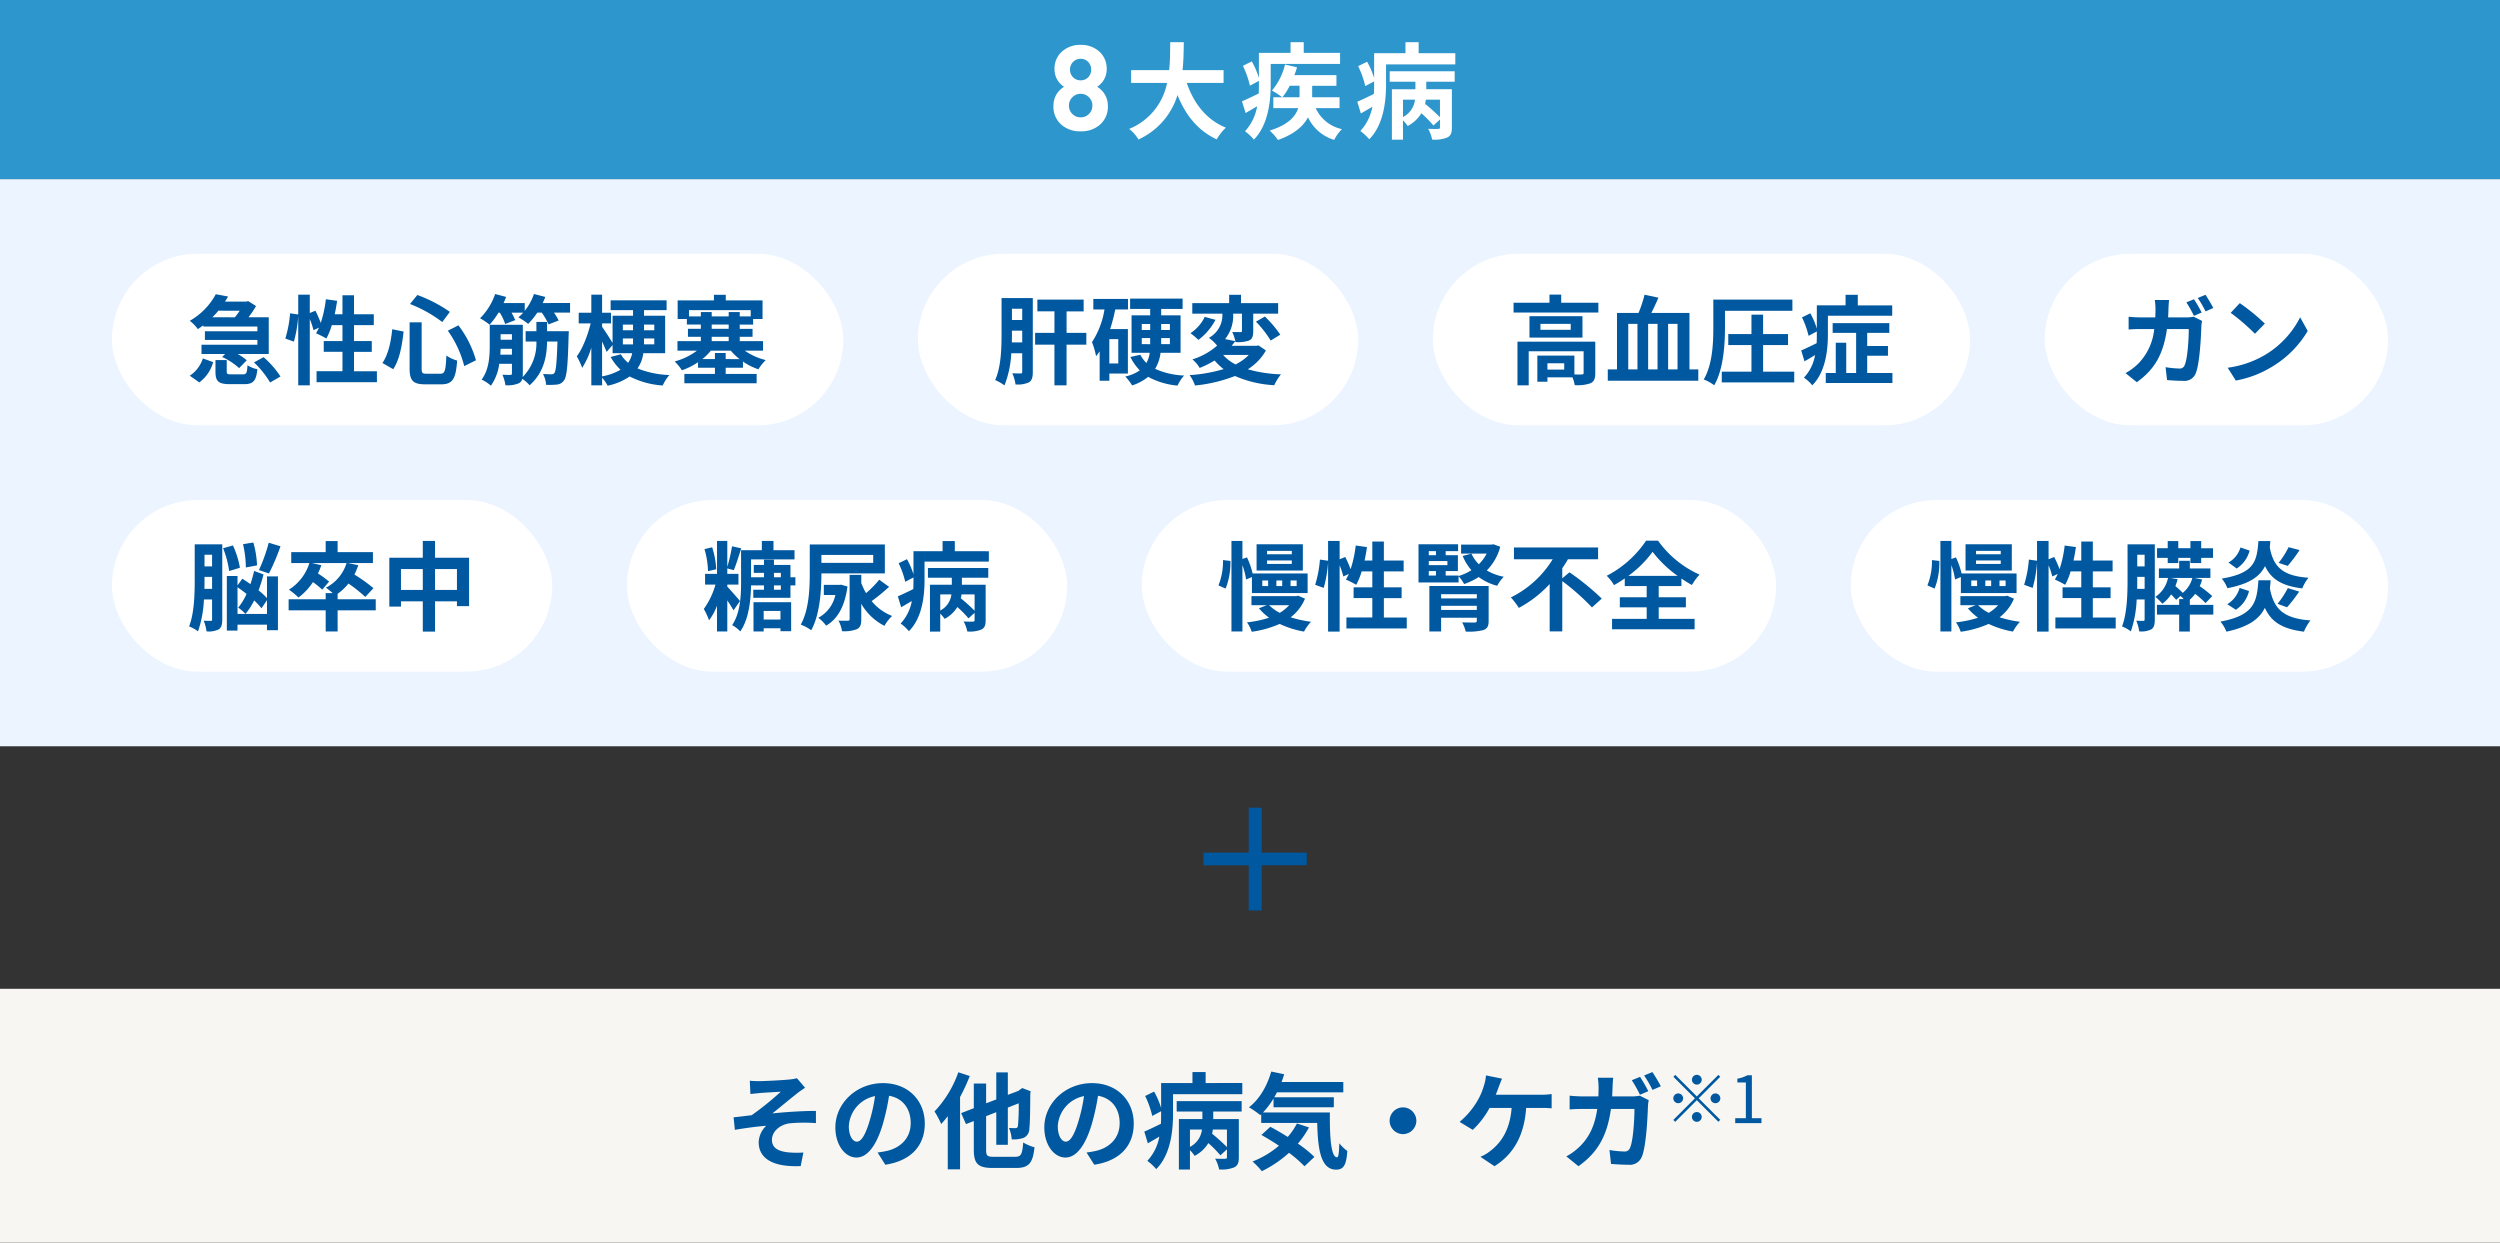
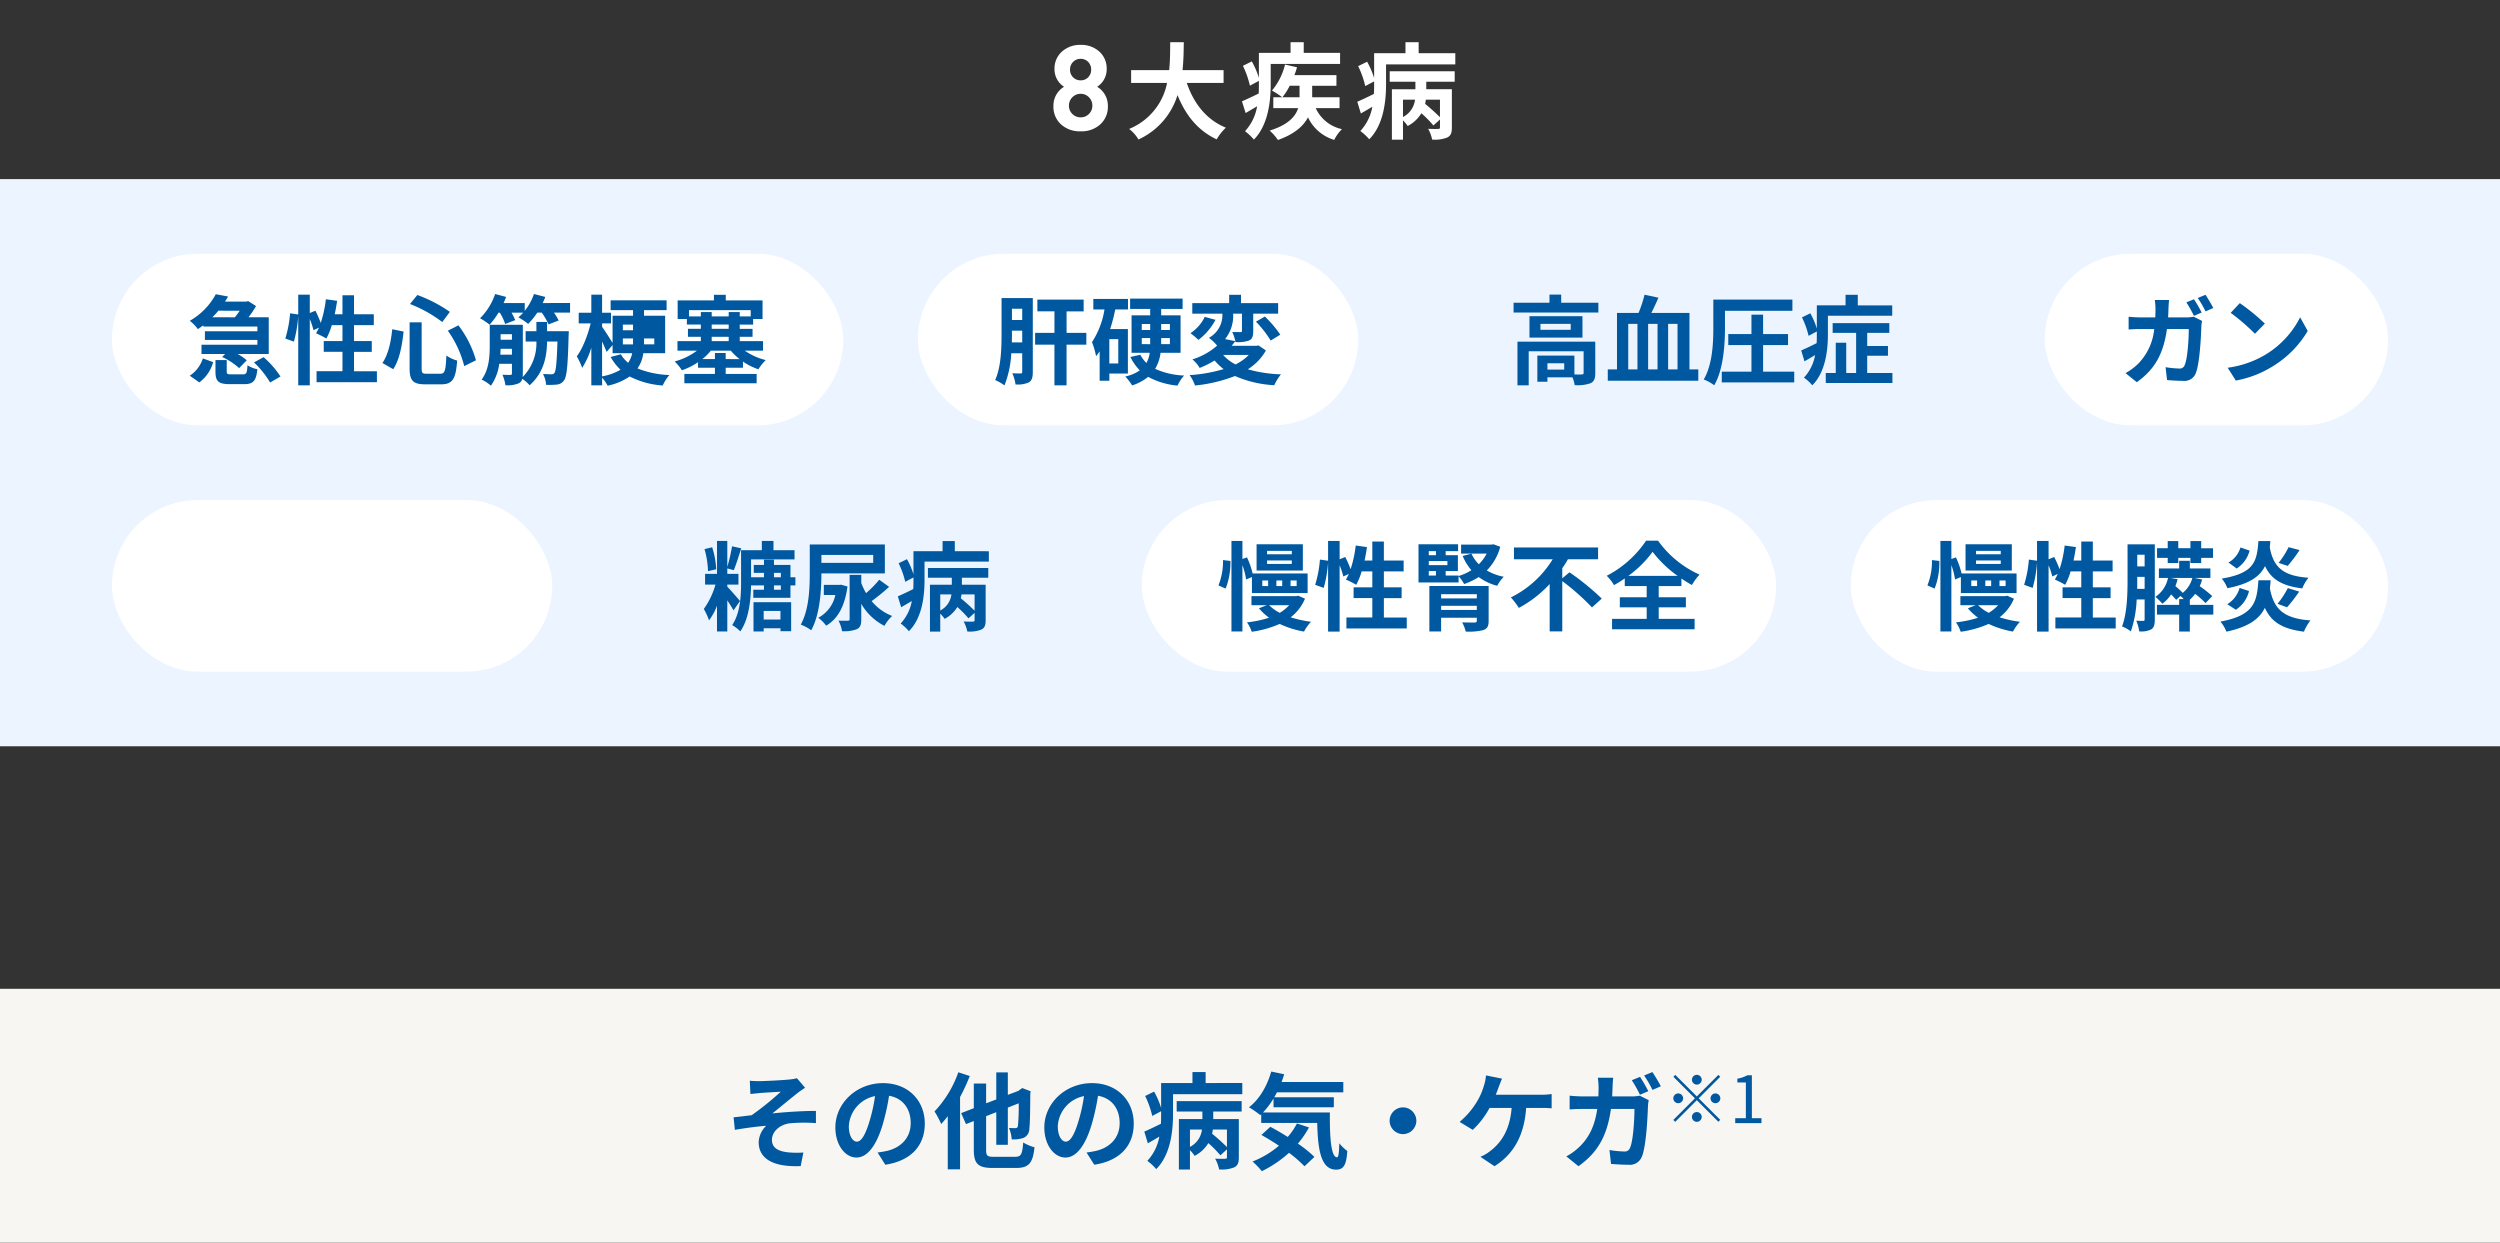
<svg xmlns="http://www.w3.org/2000/svg" id="case02_content01_sp" width="670" height="333" viewBox="0 0 670 333">
  <rect x="0" y="0" width="670" height="333" fill="#333333" stroke="none" />
  <rect id="長方形_40" data-name="長方形 40" width="670" height="68" transform="translate(0 265)" fill="#f8f6f2" />
-   <path id="パス_2358" data-name="パス 2358" d="M18.15-12.1H30.2v-3.4H18.15V-27.55h-3.5V-15.5H2.55v3.4h12.1V0h3.5Z" transform="translate(320 244)" fill="#0058a0" />
  <path id="パス_2357" data-name="パス 2357" d="M6.944-21.364l.168,3.556C7.98-17.892,8.9-18,9.6-18.06c1.12-.112,4.536-.28,5.656-.364a78.553,78.553,0,0,1-7.812,6.3c-1.428.168-3.36.42-4.844.56L2.94-8.2c2.772-.476,5.88-.9,8.4-1.092A6.483,6.483,0,0,0,9.324-4.928c0,4.62,4.144,6.748,11.256,6.44l.728-3.64a24.145,24.145,0,0,1-4.228-.056c-2.492-.308-4.2-1.148-4.2-3.332,0-2.268,2.128-4.06,4.676-4.424A41.813,41.813,0,0,1,24.668-10v-3.276c-3.388,0-7.952.28-11.676.672,1.876-1.484,4.62-3.78,6.608-5.348.56-.476,1.6-1.148,2.156-1.54l-2.184-2.548a10.875,10.875,0,0,1-1.932.336c-1.68.2-6.888.448-8.064.448C8.624-21.252,7.812-21.28,6.944-21.364ZM35.644-5.04c-1.036,0-2.156-1.372-2.156-4.172a8.694,8.694,0,0,1,7.028-8.036,44.508,44.508,0,0,1-1.484,6.72C37.912-6.776,36.792-5.04,35.644-5.04ZM43.26,1.148C50.26.084,53.844-4.06,53.844-9.884c0-6.048-4.34-10.836-11.2-10.836-7.2,0-12.768,5.488-12.768,11.872,0,4.676,2.6,8.064,5.656,8.064,3.024,0,5.432-3.416,7.084-9.016a60.259,60.259,0,0,0,1.652-7.532c3.724.644,5.8,3.5,5.8,7.336,0,4.032-2.744,6.58-6.3,7.42-.728.168-1.512.308-2.576.448Zm19.572-24.78a29.4,29.4,0,0,1-6.384,10.5,23.129,23.129,0,0,1,1.792,3.36A23.2,23.2,0,0,0,60-11.872V2.38h3.3V-17a50.867,50.867,0,0,0,2.6-5.628ZM72.352-.98c-1.792,0-2.072-.252-2.072-1.932v-8.96L73-12.936V-4.2H76.1v-9.968l2.912-1.148a54.731,54.731,0,0,1-.2,6.02c-.112.532-.308.644-.7.644-.308,0-1.092-.028-1.708-.056a8.878,8.878,0,0,1,.728,3.052A7.948,7.948,0,0,0,80.3-6.048a2.65,2.65,0,0,0,1.568-2.52c.168-1.232.224-4.592.252-9.464l.112-.5L79.968-19.4l-.616.42-.42.336L76.1-17.584V-23.6H73v7.252L70.28-15.316v-5.292h-3.3V-14l-3.388,1.316,1.288,2.94,2.1-.812v7.644c0,3.836,1.148,4.928,5.124,4.928h6.188c3.528,0,4.508-1.4,4.956-5.544A11.583,11.583,0,0,1,80.22-4.816C79.968-1.652,79.688-.98,78.036-.98ZM91.644-5.04c-1.036,0-2.156-1.372-2.156-4.172a8.694,8.694,0,0,1,7.028-8.036,44.507,44.507,0,0,1-1.484,6.72C93.912-6.776,92.792-5.04,91.644-5.04ZM99.26,1.148c7-1.064,10.584-5.208,10.584-11.032,0-6.048-4.34-10.836-11.2-10.836-7.2,0-12.768,5.488-12.768,11.872,0,4.676,2.6,8.064,5.656,8.064,3.024,0,5.432-3.416,7.084-9.016a60.258,60.258,0,0,0,1.652-7.532c3.724.644,5.8,3.5,5.8,7.336,0,4.032-2.744,6.58-6.3,7.42-.728.168-1.512.308-2.576.448Zm35.56-4.732a52.038,52.038,0,0,0-3.976-3.584c.084-.364.14-.756.2-1.12h3.78Zm-9.912-4.7h3.22a5.969,5.969,0,0,1-3.22,4.648ZM121.352-13.1h6.888v2.016h-6.3V2.436h2.968v-5.18a9.456,9.456,0,0,1,1.26,1.512,9.289,9.289,0,0,0,3.668-3.416,28.756,28.756,0,0,1,3.22,3.276l1.764-1.6v2.1c0,.308-.112.42-.476.42-.336.028-1.568.028-2.688-.028a9.963,9.963,0,0,1,1.064,2.884,8.915,8.915,0,0,0,4-.532c1.008-.476,1.288-1.26,1.288-2.688V-11.088h-6.86V-13.1h7.616v-2.8H121.352Zm7.756-7.644v-2.94H125.58v2.94h-8.4v6.664a22.574,22.574,0,0,0-1.876-4.368L112.9-17.276a24.317,24.317,0,0,1,1.9,5.348l2.38-1.26v.756c0,.84,0,1.708-.056,2.6-1.68.84-3.3,1.6-4.452,2.1l.952,3.136c1.008-.56,2.044-1.176,3.08-1.792a12.859,12.859,0,0,1-3.22,6.5,13.614,13.614,0,0,1,2.38,2.212c3.864-3.836,4.508-10.248,4.508-14.728v-5.348h18.564v-3ZM153.58-9.912A18.318,18.318,0,0,1,151.116-6.3c-1.6-1.008-3.22-1.96-4.676-2.716l-2.38,2.184c1.484.84,3.108,1.82,4.7,2.884A24.782,24.782,0,0,1,141.68.28a21.717,21.717,0,0,1,2.492,2.6,31.186,31.186,0,0,0,7.28-4.928A32.066,32.066,0,0,1,155.6,1.568l2.66-2.52a32.046,32.046,0,0,0-4.424-3.556,25.323,25.323,0,0,0,2.968-4.34Zm-9.1-2.94a22.275,22.275,0,0,0,2.828-3.752v2.352h16.156V-16.94H147.5c.252-.42.5-.868.728-1.316h17.78v-2.772H149.464c.252-.672.476-1.372.7-2.072l-3.472-.728c-1.092,3.864-3.192,7.476-5.964,9.576a27.434,27.434,0,0,1,3.024,2.1l.252-.224v2.324h15.008c.168,7.168.98,12.516,5.068,12.516,2.156,0,2.744-1.484,3-4.984a13.485,13.485,0,0,1-2.156-2.072c-.056,2.268-.168,3.724-.588,3.752-1.624,0-1.988-5.292-1.932-12.012Zm33.936,2.212A3.609,3.609,0,0,0,182-7.056a3.609,3.609,0,0,0,3.584-3.584A3.609,3.609,0,0,0,182-14.224,3.609,3.609,0,0,0,178.416-10.64Zm28.448-6.972c.308-.728.56-1.456.784-2.044s.588-1.568.9-2.268l-4.312-.868a11,11,0,0,1-.588,2.884A17.6,17.6,0,0,1,202.02-16.1a21.442,21.442,0,0,1-4.844,5.768L200.7-8.2a22.958,22.958,0,0,0,4.508-5.88h5.908c-.448,5.852-2.772,9.3-5.712,11.536a10.426,10.426,0,0,1-2.66,1.568l3.78,2.52c5.068-3.192,7.98-8.176,8.484-15.624h3.92a28.942,28.942,0,0,1,2.912.112v-3.836a18.36,18.36,0,0,1-2.912.2Zm40.88-.952a41,41,0,0,0-2.212-3.836l-2.212.9a33.51,33.51,0,0,1,2.184,3.892Zm-9.688,1.4c.056-.812.084-1.624.112-2.492.028-.672.084-1.848.168-2.52H234.22a20.722,20.722,0,0,1,.2,2.576c0,.84-.028,1.652-.056,2.436h-4a34.114,34.114,0,0,1-3.7-.2v3.7c1.2-.112,2.744-.14,3.7-.14h3.7c-.616,4.256-2.016,7.42-4.62,10a15.9,15.9,0,0,1-3.668,2.716l3.248,2.632c5.012-3.556,7.672-7.924,8.708-15.344h6.3c0,3.024-.364,8.624-1.176,10.388a1.479,1.479,0,0,1-1.6,1.008,26.476,26.476,0,0,1-3.92-.392l.42,3.724c1.372.112,3.052.224,4.648.224A3.463,3.463,0,0,0,246.008-.98c1.2-2.856,1.54-10.7,1.652-13.72a11.089,11.089,0,0,1,.2-1.456l-2.408-1.2a10.945,10.945,0,0,1-2.128.2Zm8.568-5.6a29.5,29.5,0,0,1,2.24,3.864l2.24-.98a43.794,43.794,0,0,0-2.268-3.808Zm15.438,1.127a1.322,1.322,0,0,0-1.312-1.312,1.322,1.322,0,0,0-1.312,1.312,1.322,1.322,0,0,0,1.312,1.312A1.322,1.322,0,0,0,262.062-21.637Zm-7.087-1.295-.507.507,5.775,5.775-5.792,5.792.507.507,5.792-5.792,5.775,5.775.507-.507-5.775-5.775,5.775-5.775-.507-.507-5.775,5.775Zm.787,4.97a1.322,1.322,0,0,0-1.312,1.312,1.322,1.322,0,0,0,1.312,1.312,1.322,1.322,0,0,0,1.312-1.312A1.322,1.322,0,0,0,255.762-17.962Zm9.974,2.625a1.322,1.322,0,0,0,1.312-1.312,1.322,1.322,0,0,0-1.312-1.312,1.322,1.322,0,0,0-1.312,1.312A1.322,1.322,0,0,0,265.737-15.337Zm-6.3,3.675a1.322,1.322,0,0,0,1.312,1.312,1.322,1.322,0,0,0,1.312-1.312,1.322,1.322,0,0,0-1.312-1.312A1.322,1.322,0,0,0,259.437-11.662ZM271.039-10h7.035v-1.33H275.5v-11.5h-1.225a8.127,8.127,0,0,1-2.66.91V-20.9h2.275v9.572h-2.852Z" transform="translate(194 311)" fill="#0058a0" />
  <g id="グループ_2112" data-name="グループ 2112" transform="translate(0)">
    <rect id="長方形_663" data-name="長方形 663" width="670" height="152" transform="translate(0 48)" fill="#ebf4ff" />
-     <path id="パス_1868" data-name="パス 1868" d="M0,0H670V48H0Z" fill="#2d96cd" />
    <path id="パス_2359" data-name="パス 2359" d="M-39.088-6.624a6.341,6.341,0,0,1-2.144,5.056A7.474,7.474,0,0,1-46.384.192a7.474,7.474,0,0,1-5.152-1.76A6.341,6.341,0,0,1-53.68-6.624a5.853,5.853,0,0,1,2.848-5.12,5.524,5.524,0,0,1-2.56-4.736,6.039,6.039,0,0,1,2.08-4.768,7.235,7.235,0,0,1,4.928-1.728,7.236,7.236,0,0,1,4.928,1.728,6.082,6.082,0,0,1,2.048,4.768,5.524,5.524,0,0,1-2.56,4.736A5.888,5.888,0,0,1-39.088-6.624Zm-4.48-9.728a2.842,2.842,0,0,0-.8-2.048,2.679,2.679,0,0,0-2.016-.832,2.731,2.731,0,0,0-2.032.832,2.812,2.812,0,0,0-.816,2.048,2.8,2.8,0,0,0,.816,2.064,2.758,2.758,0,0,0,2.032.816,2.705,2.705,0,0,0,2.016-.816A2.827,2.827,0,0,0-43.568-16.352Zm.32,9.664a3.079,3.079,0,0,0-.912-2.24,3,3,0,0,0-2.224-.928,3,3,0,0,0-2.224.928,3.079,3.079,0,0,0-.912,2.24,3.026,3.026,0,0,0,.912,2.224,3.026,3.026,0,0,0,2.224.912,3.026,3.026,0,0,0,2.224-.912A3.026,3.026,0,0,0-43.248-6.688Zm35.168-6.08v-3.444h-11c.28-2.6.308-5.18.336-7.476h-3.64c-.028,2.3,0,4.844-.28,7.476H-32.86v3.444h9.632A16.785,16.785,0,0,1-33.392-.448,9.865,9.865,0,0,1-30.9,2.38,19.273,19.273,0,0,0-20.428-9.52C-18.244-4.116-15-.028-9.928,2.352A13.4,13.4,0,0,1-7.464-.784C-12.7-2.912-16.088-7.308-17.936-12.768Zm12.628-5.1H23.14v-2.968H13.4v-2.856H9.868v2.856H1.384v6.72a21.53,21.53,0,0,0-1.9-4.424L-2.9-17.36a24.9,24.9,0,0,1,1.876,5.32l2.408-1.288v.9c0,.784,0,1.624-.056,2.492C-.38-9.1-2-8.344-3.152-7.84l.98,3.136c1.008-.588,2.044-1.2,3.08-1.82A12.952,12.952,0,0,1-2.34.168,13.791,13.791,0,0,1,.04,2.408C3.9-1.484,4.548-7.924,4.548-12.4Zm7.728,5.852v3.08H7.684a16.18,16.18,0,0,0,1.96-3.08ZM23-6.02V-8.932H15.664v-3.08h6.5v-2.856H10.9a20.509,20.509,0,0,0,.7-2.1L8.384-17.7a17.058,17.058,0,0,1-3.5,6.972A21.049,21.049,0,0,1,7.628-8.932H5.248V-6.02h6.664c-.7,2.184-2.6,4.452-7.644,6.02A12.858,12.858,0,0,1,6.48,2.52c4.508-1.6,6.86-3.78,8.064-6.076a11.346,11.346,0,0,0,7.028,6.048A10.658,10.658,0,0,1,23.644-.392,10,10,0,0,1,16.616-6.02ZM49.908-3.584a52.037,52.037,0,0,0-3.976-3.584c.084-.364.14-.756.2-1.12h3.78ZM40-8.288h3.22A5.969,5.969,0,0,1,40-3.64ZM36.44-13.1h6.888v2.016h-6.3V2.436H40v-5.18a9.456,9.456,0,0,1,1.26,1.512,9.289,9.289,0,0,0,3.668-3.416,28.757,28.757,0,0,1,3.22,3.276l1.764-1.6v2.1c0,.308-.112.42-.476.42-.336.028-1.568.028-2.688-.028a9.963,9.963,0,0,1,1.064,2.884,8.915,8.915,0,0,0,4-.532C52.82,1.4,53.1.616,53.1-.812V-11.088H46.24V-13.1h7.616v-2.8H36.44ZM44.2-20.748v-2.94H40.668v2.94h-8.4v6.664a22.574,22.574,0,0,0-1.876-4.368l-2.408,1.176a24.316,24.316,0,0,1,1.9,5.348l2.38-1.26v.756c0,.84,0,1.708-.056,2.6-1.68.84-3.3,1.6-4.452,2.1l.952,3.136c1.008-.56,2.044-1.176,3.08-1.792a12.859,12.859,0,0,1-3.22,6.5,13.614,13.614,0,0,1,2.38,2.212C34.816-1.512,35.46-7.924,35.46-12.4v-5.348H54.024v-3Z" transform="translate(336 35)" fill="#fff" />
    <g id="グループ_2297" data-name="グループ 2297">
      <g id="グループ_2299" data-name="グループ 2299">
        <g id="グループ_2177" data-name="グループ 2177" transform="translate(496 134)">
          <rect id="長方形_46" data-name="長方形 46" width="144" height="46" rx="23" fill="#fff" />
          <path id="パス_2364" data-name="パス 2364" d="M20.2-18.46h-6.63v-.91H20.2Zm0,2.6h-6.63V-16.8H20.2Zm2.964-5.278h-12.4v7.046h12.4ZM1.768-16.9A17.291,17.291,0,0,1,.546-10.114l1.924.858a18.73,18.73,0,0,0,1.274-7.41ZM12.3-11.44h1.56v1.508H12.3Zm3.77,0h1.56v1.508h-1.56Zm3.8,0H21.5v1.508H19.864ZM9.516-12.35v4.29H24.44v-5.252H9.7A21.386,21.386,0,0,0,8.19-17.628l-1.222.442v-4.836H4.03V2.236H6.968V-15.548A19.08,19.08,0,0,1,7.956-11.7ZM19.5-4.81a11.6,11.6,0,0,1-2.522,2.054,11.708,11.708,0,0,1-2.86-2.054Zm2.392-2.548-.52.13H9.386V-4.81h4.108l-2.106.832a14.9,14.9,0,0,0,2.73,2.522A28.779,28.779,0,0,1,8.19-.208,9.209,9.209,0,0,1,9.464,2.314,27.978,27.978,0,0,0,16.952.208a25.228,25.228,0,0,0,6.526,2.054A12.124,12.124,0,0,1,25.35-.364a31.128,31.128,0,0,1-5.46-1.2,12.136,12.136,0,0,0,3.848-4.992Zm22.984,5.85v-5.2h4.758V-9.594H44.876v-4.264h5.3V-16.77h-5.3v-5.1H41.782v5.1H39.7c.26-1.17.468-2.392.65-3.614L37.336-20.8a31.467,31.467,0,0,1-1.378,6.344,29.81,29.81,0,0,0-1.43-3.276l-1.508.624v-4.914H29.926v5.3l-2.184-.312a30.9,30.9,0,0,1-1.274,6.76l2.288.832a33.134,33.134,0,0,0,1.17-6.89V2.262H33.02V-15.5a18.079,18.079,0,0,1,.988,2.99l1.482-.676c-.26.546-.52,1.04-.78,1.508a27.34,27.34,0,0,1,2.756,1.4,17.761,17.761,0,0,0,1.456-3.588h2.86v4.264H36.764v2.886h5.018v5.2H34.84V1.43H51.012V-1.508ZM64.948-16.094h2.834v-1.4h3.25v1.4h2.886v-1.4H77.09v-2.574H73.918V-22H71.032v1.924h-3.25V-22H64.948v1.924h-2.86V-17.5h2.86Zm-8.19,6.916c.026-.884.026-1.742.026-2.522v-.7H58.76v3.224Zm2-9.152v3.12H56.784v-3.12Zm2.73-2.782H54.184V-11.7c0,3.77-.1,9-1.482,12.584A9.562,9.562,0,0,1,55.068,2.21a30.186,30.186,0,0,0,1.56-8.554H58.76v5.3c0,.338-.078.442-.338.442-.286,0-1.092,0-1.9-.052a10.93,10.93,0,0,1,.78,2.86,5.9,5.9,0,0,0,3.25-.546c.754-.494.936-1.352.936-2.652Zm4.16,9h5.9a7.572,7.572,0,0,1-2.574,4A23.385,23.385,0,0,0,67-9.932a13.925,13.925,0,0,0,.6-1.846ZM77.168-4.888H70.876v-1.4a10.187,10.187,0,0,0,1.43-1.56,26.215,26.215,0,0,1,2.782,2.47l1.794-1.872a31.52,31.52,0,0,0-3.354-2.652,13.345,13.345,0,0,0,.65-1.794l-2.08-.416h4.29v-2.548H70.876v-2.054h-2.86v2.054H62.582v2.548h2.444a8.029,8.029,0,0,1-3.38,5.07A15.741,15.741,0,0,1,63.518-5.2a9.755,9.755,0,0,0,2.34-2.5c.52.52,1.04,1.066,1.352,1.456l1.17-1.04c.26.234.572.546.858.832H68.016v1.56H62.062v2.6h5.954v4.55h2.86v-4.55h6.292Zm20.176-15.47a23.075,23.075,0,0,1-2.678,4.212l2.444.806a40.763,40.763,0,0,0,3.172-4.238Zm-12.9.078a6.781,6.781,0,0,1-3.224,4.03l2.21,1.612a8.085,8.085,0,0,0,3.458-4.81ZM89.258-22c-.416,5.486-1.092,8.606-9.828,10.062A8.919,8.919,0,0,1,80.938-9.36c5.876-1.144,8.684-3.094,10.088-5.928,1.638,3.484,4.472,5.3,9.984,5.98a11.142,11.142,0,0,1,1.664-2.86c-6.89-.468-9.386-2.886-10.374-8.112q.078-.819.156-1.716Zm7.67,17.758a39.956,39.956,0,0,0,3.25-4.212l-3.042-.936A24.978,24.978,0,0,1,94.38-5.174ZM83.2-3.588a8.213,8.213,0,0,0,3.536-5.018l-2.522-.832a7.485,7.485,0,0,1-3.3,4.368Zm6.058-7.9c-.416,5.746-1.04,9.386-10.192,11.076a9.321,9.321,0,0,1,1.612,2.7c5.954-1.274,8.84-3.406,10.3-6.4,1.69,3.744,4.628,5.668,10.478,6.4a12.705,12.705,0,0,1,1.742-3.016c-7.228-.52-9.828-3.068-10.868-8.58.078-.7.156-1.43.208-2.184Z" transform="translate(20 33)" fill="#0058a0" />
        </g>
        <g id="グループ_2176" data-name="グループ 2176" transform="translate(306.065 134)">
          <rect id="長方形_46-2" data-name="長方形 46" width="170" height="46" rx="23" transform="translate(-0.065)" fill="#fff" />
          <path id="パス_2365" data-name="パス 2365" d="M20.2-18.46h-6.63v-.91H20.2Zm0,2.6h-6.63V-16.8H20.2Zm2.964-5.278h-12.4v7.046h12.4ZM1.768-16.9A17.291,17.291,0,0,1,.546-10.114l1.924.858a18.73,18.73,0,0,0,1.274-7.41ZM12.3-11.44h1.56v1.508H12.3Zm3.77,0h1.56v1.508h-1.56Zm3.8,0H21.5v1.508H19.864ZM9.516-12.35v4.29H24.44v-5.252H9.7A21.386,21.386,0,0,0,8.19-17.628l-1.222.442v-4.836H4.03V2.236H6.968V-15.548A19.08,19.08,0,0,1,7.956-11.7ZM19.5-4.81a11.6,11.6,0,0,1-2.522,2.054,11.708,11.708,0,0,1-2.86-2.054Zm2.392-2.548-.52.13H9.386V-4.81h4.108l-2.106.832a14.9,14.9,0,0,0,2.73,2.522A28.779,28.779,0,0,1,8.19-.208,9.209,9.209,0,0,1,9.464,2.314,27.978,27.978,0,0,0,16.952.208a25.228,25.228,0,0,0,6.526,2.054A12.124,12.124,0,0,1,25.35-.364a31.128,31.128,0,0,1-5.46-1.2,12.136,12.136,0,0,0,3.848-4.992Zm22.984,5.85v-5.2h4.758V-9.594H44.876v-4.264h5.3V-16.77h-5.3v-5.1H41.782v5.1H39.7c.26-1.17.468-2.392.65-3.614L37.336-20.8a31.467,31.467,0,0,1-1.378,6.344,29.81,29.81,0,0,0-1.43-3.276l-1.508.624v-4.914H29.926v5.3l-2.184-.312a30.9,30.9,0,0,1-1.274,6.76l2.288.832a33.134,33.134,0,0,0,1.17-6.89V2.262H33.02V-15.5a18.079,18.079,0,0,1,.988,2.99l1.482-.676c-.26.546-.52,1.04-.78,1.508a27.34,27.34,0,0,1,2.756,1.4,17.761,17.761,0,0,0,1.456-3.588h2.86v4.264H36.764v2.886h5.018v5.2H34.84V1.43H51.012V-1.508Zm15.34-2.028V-4.654h9.568v1.118Zm9.568-4.212V-6.63H60.216V-7.748Zm3.172-2.21H57.07V2.236h3.146V-1.456h9.568V-.65c0,.364-.156.468-.6.494-.39,0-2.054,0-3.328-.052a10.157,10.157,0,0,1,.962,2.47,16.035,16.035,0,0,0,4.68-.39c1.092-.39,1.456-1.04,1.456-2.5Zm-16.042-4h1.924v1.2H56.914Zm1.924-5.33V-18.2H56.914v-1.092Zm3.068,3.744H56.914V-16.64h4.992Zm12.35-5.59-.494.078h-8.19v2.418h6.864a11.463,11.463,0,0,1-2.106,2.86,9.282,9.282,0,0,1-1.976-2.834l-2.366.6a14.486,14.486,0,0,0,2.34,3.822,13.25,13.25,0,0,1-3.432,1.56v-.13H61.438v-1.2h3.276V-18.2H61.438v-1.092h3.328v-1.846H54.158v10.244H64.9v-1.664a8.926,8.926,0,0,1,1.482,2.08A18.2,18.2,0,0,0,70.3-12.35a14.267,14.267,0,0,0,4.94,2.34,10.914,10.914,0,0,1,1.768-2.418,14.13,14.13,0,0,1-4.55-1.69,14.3,14.3,0,0,0,3.614-6.344ZM92.69-12.012v-2.7A26.188,26.188,0,0,0,94.2-17.108h8.086V-20.28H79.742v3.172H90.116A27.273,27.273,0,0,1,78.91-6.89a18.576,18.576,0,0,1,2.132,2.808,31.059,31.059,0,0,0,8.268-6.4V2.21h3.38V-11.258a60.724,60.724,0,0,1,7.956,7.046l2.626-2.366a67.545,67.545,0,0,0-8.658-7.046Zm17.706-.65a29.953,29.953,0,0,0,6.5-6.448,31.334,31.334,0,0,0,6.708,6.448Zm8.138,8.424h7.28v-2.7h-7.28v-2.99h6.084V-11.96a32.961,32.961,0,0,0,2.808,1.742A15.064,15.064,0,0,1,129.48-13a27.478,27.478,0,0,1-11.128-9.1h-3.2A28.373,28.373,0,0,1,104.6-12.688a11.423,11.423,0,0,1,1.95,2.5,33.266,33.266,0,0,0,2.886-1.794v2.054h5.876v2.99h-7.2v2.7h7.2v3.094h-9.282V1.638h22.126V-1.144h-9.62Z" transform="translate(19.935 33)" fill="#0058a0" />
        </g>
        <g id="グループ_2175" data-name="グループ 2175" transform="translate(168.288 134)">
-           <rect id="長方形_46-3" data-name="長方形 46" width="118" height="46" rx="23" transform="translate(-0.288)" fill="#fff" />
          <path id="パス_2366" data-name="パス 2366" d="M3.952-14.43a23.361,23.361,0,0,0-1.092-5.9l-2.054.494a22.933,22.933,0,0,1,.936,5.9Zm6.37,8.5C9.854-6.5,7.878-8.762,6.916-9.776v-.546h2.99v-2.886H6.916v-1.456l1.742.468c.6-1.43,1.352-3.848,2-5.85l-2.47-.546A44.552,44.552,0,0,1,6.916-15.08v-6.942H4.16v8.814H.962v2.886H3.744A20.861,20.861,0,0,1,.624-3.8a18.941,18.941,0,0,1,1.4,3.042,15.631,15.631,0,0,0,2.132-3.9v6.89H6.916V-6.11c.65.988,1.3,2,1.664,2.7ZM21.164-3.276V-.962h-4.5V-3.276ZM13.936,2.236h2.73V1.378h4.5v.78h2.86V-5.616H13.936Zm7.332-11.18H19.422v-1.17h1.846Zm-1.846-4.524h1.846v1.17H19.422Zm4.42,1.17v-3.3h-4.42V-17H16.744v1.4h-2.73v2.132h2.73v1.17H13.286v-4.784H24.934v-2.47H19.292v-2.47h-3.12v2.47H10.608V-11C10.608-7.41,10.426-2.7,8.216.52A10,10,0,0,1,10.4,2.21c2.314-3.3,2.808-8.424,2.886-12.324h3.458v1.17h-2.86v2.158h9.958v-3.328h1.326V-12.3Zm22.178-5.98v2.132H32.136v-2.132Zm3.12,4.94v-7.748H29.016v7.592c0,4.108-.182,9.906-2.418,13.884A12.62,12.62,0,0,1,29.406,1.9c2.34-4.186,2.73-10.764,2.73-15.236ZM37.388-10.3l-.494.052H32.786v2.7H35.88A9.1,9.1,0,0,1,31.3-1.43,10.106,10.106,0,0,1,33.41.676c2.99-1.742,4.966-4.992,5.72-10.5Zm10.244-1.326A28.589,28.589,0,0,1,44.1-8.034a19.772,19.772,0,0,1-1.274-2.7v-2.21H39.7V-1.066c0,.312-.1.39-.468.416-.338.026-1.482.026-2.522-.026a9.375,9.375,0,0,1,.962,2.834,9.527,9.527,0,0,0,3.926-.52c.962-.468,1.222-1.2,1.222-2.652v-4.16a15.068,15.068,0,0,0,6.214,5.9A10.959,10.959,0,0,1,51.09-1.924,13.3,13.3,0,0,1,45.6-5.9a55.894,55.894,0,0,0,4.68-3.822ZM73.19-3.328A48.321,48.321,0,0,0,69.5-6.656c.078-.338.13-.7.182-1.04h3.51ZM63.986-7.7h2.99a5.543,5.543,0,0,1-2.99,4.316Zm-3.3-4.472h6.4V-10.3H61.23V2.262h2.756v-4.81a8.781,8.781,0,0,1,1.17,1.4,8.625,8.625,0,0,0,3.406-3.172,26.7,26.7,0,0,1,2.99,3.042L73.19-2.756v1.95c0,.286-.1.39-.442.39-.312.026-1.456.026-2.5-.026a9.251,9.251,0,0,1,.988,2.678,8.279,8.279,0,0,0,3.718-.494c.936-.442,1.2-1.17,1.2-2.5V-10.3h-6.37v-1.872h7.072v-2.6H60.684Zm7.2-7.1V-22H64.61v2.73h-7.8v6.188a20.962,20.962,0,0,0-1.742-4.056l-2.236,1.092A22.579,22.579,0,0,1,54.6-11.076l2.21-1.17v.7c0,.78,0,1.586-.052,2.418-1.56.78-3.068,1.482-4.134,1.95l.884,2.912c.936-.52,1.9-1.092,2.86-1.664A11.94,11.94,0,0,1,53.378.1a12.641,12.641,0,0,1,2.21,2.054c3.588-3.562,4.186-9.516,4.186-13.676v-4.966H77.012v-2.782Z" transform="translate(19.712 33)" fill="#0058a0" />
        </g>
        <g id="グループ_2174" data-name="グループ 2174" transform="translate(30 134)">
          <rect id="長方形_46-4" data-name="長方形 46" width="118" height="46" rx="23" fill="#fff" />
-           <path id="パス_2367" data-name="パス 2367" d="M22.022-21.554A45.016,45.016,0,0,1,19.4-14.222l2.678.91a57.239,57.239,0,0,0,3.094-7.28ZM18.876-15.47a24.567,24.567,0,0,0-.988-6.136l-2.756.442a28.235,28.235,0,0,1,.754,6.24ZM4.784-9.178c.026-.884.026-1.742.026-2.522v-.7H6.838v3.224ZM6.838-18.33v3.12H4.81v-3.12Zm2.73-2.782H2.184V-11.7c0,3.77-.1,9-1.508,12.584A9.728,9.728,0,0,1,3.068,2.21,30.163,30.163,0,0,0,4.654-6.344H6.838v5.3C6.838-.7,6.76-.6,6.5-.6c-.286,0-1.118,0-1.9-.052a11.952,11.952,0,0,1,.754,2.86,6,6,0,0,0,3.276-.546c.754-.494.936-1.352.936-2.652ZM14.3-14.846a24.494,24.494,0,0,0-1.872-5.98L9.8-20.072a26.4,26.4,0,0,1,1.612,6.11ZM21.554-2.47h-7.9V-9.62c.78.546,1.612,1.144,2.418,1.794A15.312,15.312,0,0,1,13.832-4.16a11.112,11.112,0,0,1,1.95,1.69,18.006,18.006,0,0,0,2.34-3.614,19.429,19.429,0,0,1,1.95,2.106l1.482-2.184Zm0-4.238a20.4,20.4,0,0,0-2.262-2.08,36.988,36.988,0,0,0,1.326-4.264L18.1-13.988a32.3,32.3,0,0,1-.988,3.536c-.728-.52-1.482-1.014-2.158-1.456l-1.3,1.794v-2.522H10.79V2h2.86V.416h7.9V1.9h2.938v-14.43H21.554ZM50.7-6.4H40.482V-7.852a15.3,15.3,0,0,0,2.912-2.756,37.615,37.615,0,0,1,4.5,3.588l2.184-2.34a40.665,40.665,0,0,0-5.1-3.666,17.941,17.941,0,0,0,1.04-2.5l-2.756-.572h6.682v-2.938H40.482V-22h-3.2v2.964h-9.23v2.938h4.862A12.9,12.9,0,0,1,27.43-8.97,21.018,21.018,0,0,1,30-6.864,16.913,16.913,0,0,0,33.878-11a21.093,21.093,0,0,1,2.47,2.028l1.846-2.158a25.707,25.707,0,0,0-2.99-2.184,16.441,16.441,0,0,0,.91-2.21l-2.47-.572h9.23a11.077,11.077,0,0,1-5.538,6.6,14.781,14.781,0,0,1,1.82,1.456H37.284V-6.4H27.352v2.964h9.932V2.236h3.2V-3.432H50.7Zm15.886-2.5v-5.59h5.876v5.59Zm-9.126,0v-5.59h5.85v5.59Zm9.126-8.632v-4.5H63.31v4.5H54.34v13.1h3.12V-5.85h5.85V2.262h3.276V-5.85h5.876v1.3h3.25V-17.524Z" transform="translate(20 33)" fill="#0058a0" />
        </g>
      </g>
      <g id="グループ_2298" data-name="グループ 2298">
        <g id="グループ_2173" data-name="グループ 2173" transform="translate(548 68)">
          <rect id="長方形_46-5" data-name="長方形 46" width="92" height="46" rx="23" fill="#fff" />
          <path id="パス_2363" data-name="パス 2363" d="M22.048-17.238A38.069,38.069,0,0,0,19.994-20.8l-2.054.832a31.117,31.117,0,0,1,2.028,3.614Zm-9,1.3c.052-.754.078-1.508.1-2.314.026-.624.078-1.716.156-2.34H9.49A19.242,19.242,0,0,1,9.672-18.2c0,.78-.026,1.534-.052,2.262H5.9A31.677,31.677,0,0,1,2.47-16.12v3.432c1.118-.1,2.548-.13,3.432-.13H9.334a15.363,15.363,0,0,1-4.29,9.282A14.759,14.759,0,0,1,1.638-1.014L4.654,1.43c4.654-3.3,7.124-7.358,8.086-14.248h5.85c0,2.808-.338,8.008-1.092,9.646a1.373,1.373,0,0,1-1.482.936,24.585,24.585,0,0,1-3.64-.364l.39,3.458c1.274.1,2.834.208,4.316.208A3.216,3.216,0,0,0,20.436-.91c1.118-2.652,1.43-9.932,1.534-12.74A10.3,10.3,0,0,1,22.152-15L19.916-16.12a10.163,10.163,0,0,1-1.976.182Zm7.956-5.2a27.392,27.392,0,0,1,2.08,3.588l2.08-.91A40.666,40.666,0,0,0,23.062-22ZM32.266-19.76l-2.444,2.6a54.06,54.06,0,0,1,6.5,5.616l2.652-2.73A54.6,54.6,0,0,0,32.266-19.76ZM29.016-2.444,31.2.988a28.157,28.157,0,0,0,9.646-3.666,27.647,27.647,0,0,0,9.62-9.62l-2.028-3.666A24.654,24.654,0,0,1,38.974-5.85,26.8,26.8,0,0,1,29.016-2.444Z" transform="translate(20 33)" fill="#0058a0" />
        </g>
        <g id="グループ_2172" data-name="グループ 2172" transform="translate(383.719 68)">
-           <rect id="長方形_46-6" data-name="長方形 46" width="144" height="46" rx="23" transform="translate(0.281)" fill="#fff" />
          <path id="パス_2362" data-name="パス 2362" d="M15.21-1.95h-4.5V-3.64h4.5Zm8.32-7.488H2.678v11.7H5.694V-6.864H20.41v5.8c0,.312-.1.39-.494.416-.286.026-1.092.026-1.976,0V-5.694H8.008V1.3h2.7V.13H17.42a8.769,8.769,0,0,1,.6,2.08,10.377,10.377,0,0,0,4.212-.494c1.014-.468,1.3-1.3,1.3-2.73ZM16.952-12.61H8.84V-14.2h8.112ZM5.9-16.25v5.72H20.1v-5.72Zm8.5-3.614v-2.184H11.258v2.184H1.638v2.626H24.362v-2.626ZM32.37-14.2h2.47V-2H32.37ZM40.222-2H37.7V-14.2h2.522ZM45.578-14.2V-2H43.056V-14.2ZM48.776-2V-17.134H38.558c.624-1.248,1.3-2.678,1.9-4.082l-3.718-.806a32.556,32.556,0,0,1-1.612,4.888H29.354V-2h-2.47V1.04H51.142V-2Zm9.516-15.7h18.07V-20.7H55.172v7.462C55.172-9.126,54.964-3.3,52.6.7a10.864,10.864,0,0,1,2.808,1.56c2.5-4.29,2.886-11.05,2.886-15.5ZM68.51-1.4V-8.528h6.682v-2.938H68.51v-5.2H65.39v5.2H59.176v2.938H65.39V-1.4H57.434V1.482H76.856V-1.4ZM85.878-16.38h17.238v-2.782h-9.23V-22H90.61v2.834h-7.7v6.24a20.468,20.468,0,0,0-1.742-4.108l-2.236,1.092A22.889,22.889,0,0,1,80.7-11l2.21-1.17v.728c0,.78,0,1.586-.052,2.418-1.56.78-3.068,1.482-4.134,1.95l.884,2.912c.91-.52,1.872-1.092,2.834-1.69A11.717,11.717,0,0,1,79.456.208a11.11,11.11,0,0,1,2.236,2.054C85.28-1.3,85.878-7.254,85.878-11.414ZM96.408-1.04V-5.668h5.564v-2.6H96.408V-11.8h5.928v-2.6H87.152v2.6h6.292V-1.04H90.792V-9.152H87.984V-1.04H85.306V1.638h17.862V-1.04Z" transform="translate(20.281 33)" fill="#0058a0" />
        </g>
        <g id="グループ_2171" data-name="グループ 2171" transform="translate(246.492 68)">
          <rect id="長方形_46-7" data-name="長方形 46" width="118" height="46" rx="23" transform="translate(-0.492)" fill="#fff" />
          <path id="パス_2361" data-name="パス 2361" d="M5.174-9.23c.026-.858.026-1.664.026-2.444v-.7H7.956V-9.23Zm2.782-9.022v3.016H5.2v-3.016Zm2.834-2.86H2.418v9.438c0,3.8-.1,9-1.716,12.532a12.436,12.436,0,0,1,2.5,1.43,27.172,27.172,0,0,0,1.82-8.606H7.956v4.94c0,.338-.1.468-.416.468C7.2-.91,6.266-.91,5.3-.962a10.807,10.807,0,0,1,.858,2.99,7.174,7.174,0,0,0,3.614-.572C10.582.936,10.79.078,10.79-1.352ZM25.142-11.8h-5.3V-17.55h4.576V-20.7h-12.4v3.146h4.576V-11.8H11.414v3.172h5.174V2.262h3.25V-8.632h5.3ZM33.7-3.588H31.3v-6.526H33.7Zm2.574,2.7V-12.818H31.512A44.512,44.512,0,0,0,32.89-18.07H36.3v-2.808H27.014v2.808H30A22.216,22.216,0,0,1,26.65-9.308a19.769,19.769,0,0,1,1.092,3.77c.338-.416.65-.832.962-1.3V1.04h2.6V-.884Zm3.718-7.878V-10.4H42.25v1.638Zm0-5.408H42.25v1.612H39.988Zm7.54,0v1.612h-2.34V-14.17Zm0,5.408h-2.34V-10.4h2.34Zm2.86,2.314V-16.484h-5.2V-18.2h5.746v-2.782H36.868V-18.2H42.25v1.716H37.258V-6.448H42.12a7.326,7.326,0,0,1-.884,2.73A9.208,9.208,0,0,1,39.6-5.928l-2.652.6a13.626,13.626,0,0,0,2.522,3.588A10.725,10.725,0,0,1,35.568-.1a14.7,14.7,0,0,1,1.846,2.392A13.276,13.276,0,0,0,41.7,0a20.434,20.434,0,0,0,7.878,2.34,10.559,10.559,0,0,1,1.768-2.7,20.638,20.638,0,0,1-7.774-1.794,10.785,10.785,0,0,0,1.456-4.29Zm18.278.572A12.841,12.841,0,0,1,65.13-3.328,11.091,11.091,0,0,1,61.8-5.876Zm2.6-2.548-.546.1H64.09c.338-.416.65-.832.962-1.248l-2.73-.546a9.954,9.954,0,0,0,2.158-6.812h2.366v4.6c0,.26-.078.338-.39.338-.286,0-1.3,0-2.21-.026a10.228,10.228,0,0,1,.858,2.7A9.219,9.219,0,0,0,68.77-9.75c.884-.442,1.092-1.2,1.092-2.5v-4.68h6.682V-19.76H66.586V-22H63.414v2.236h-9.88v2.834h8.06a6.933,6.933,0,0,1-3.614,6.474,11.212,11.212,0,0,1,2.21,2.08A18.132,18.132,0,0,1,53.56-4.68a8.287,8.287,0,0,1,1.95,2.288,24.987,24.987,0,0,0,4-2A15.645,15.645,0,0,0,61.932-2.08,40.838,40.838,0,0,1,52.806-.468a10.182,10.182,0,0,1,1.456,2.782A39.913,39.913,0,0,0,64.974-.234,30.021,30.021,0,0,0,75.5,2.236,13.521,13.521,0,0,1,77.3-.676a37.009,37.009,0,0,1-8.892-1.352,14.332,14.332,0,0,0,4.862-5.044Zm-14.4-7.644A10.914,10.914,0,0,1,53.04-11.7a18.592,18.592,0,0,1,2.132,1.794,16.143,16.143,0,0,0,4.576-5.382ZM70.59-14.794a27.848,27.848,0,0,1,3.952,5.07l2.574-1.586a30.518,30.518,0,0,0-4.134-4.862Z" transform="translate(19.508 33)" fill="#0058a0" />
        </g>
        <g id="グループ_2008" data-name="グループ 2008" transform="translate(30 68)">
          <rect id="長方形_46-8" data-name="長方形 46" width="196" height="46" rx="23" fill="#fff" />
-           <path id="パス_2360" data-name="パス 2360" d="M14.248-17.732c-.39.6-.858,1.222-1.3,1.768H6.916c.572-.572,1.118-1.17,1.612-1.768ZM4.472-13.494H18.98v1.274H4.914v2.314H18.98v1.3H4v2.47h6.344l-.806.806a17.92,17.92,0,0,1,4.55,2.99L16.12-4.446a13.223,13.223,0,0,0-2.444-1.69h8.346v-9.828H16.588a23.578,23.578,0,0,0,2.028-3.016L16.51-20.306l-.494.13H10.3c.286-.442.572-.91.832-1.352l-3.3-.624A17.919,17.919,0,0,1,.858-15.028a10.37,10.37,0,0,1,2.158,2.236c.52-.338.988-.676,1.456-1.014ZM3.406,1.482A9.959,9.959,0,0,0,7.124-3.952L4.368-4.94A8.731,8.731,0,0,1,.858-.312ZM12.012-.676c-1.066,0-1.248-.078-1.248-.78V-4.5H7.748V-1.4c0,2.548.728,3.354,3.9,3.354h3.77c2.392,0,3.224-.78,3.562-4A7.377,7.377,0,0,1,16.328-3.12c-.13,2.132-.312,2.444-1.2,2.444Zm6.058-3.2a25.05,25.05,0,0,1,4.316,5.382L25.168-.1a24.615,24.615,0,0,0-4.524-5.174ZM44.876-1.508v-5.2h4.758V-9.594H44.876v-4.264h5.3V-16.77h-5.3v-5.1H41.782v5.1H39.7c.26-1.17.468-2.392.65-3.614L37.336-20.8a31.467,31.467,0,0,1-1.378,6.344,29.81,29.81,0,0,0-1.43-3.276l-1.508.624v-4.914H29.926v5.3l-2.184-.312a30.9,30.9,0,0,1-1.274,6.76l2.288.832a33.134,33.134,0,0,0,1.17-6.89V2.262H33.02V-15.5a18.079,18.079,0,0,1,.988,2.99l1.482-.676c-.26.546-.52,1.04-.78,1.508a27.34,27.34,0,0,1,2.756,1.4,17.761,17.761,0,0,0,1.456-3.588h2.86v4.264H36.764v2.886h5.018v5.2H34.84V1.43H51.012V-1.508ZM70.018-12.376a28.09,28.09,0,0,1,4.394,9.49l3.146-1.56a27.789,27.789,0,0,0-4.706-9.36Zm-14.9-.39c-.338,3.458-1.092,6.812-2.626,9.048L55.38-2.054C57.1-4.6,57.772-8.58,58.162-12.142Zm4.758-6.76a35.021,35.021,0,0,1,8.658,4.836l2.028-2.73a38.429,38.429,0,0,0-8.71-4.524Zm-.1,4.914v12.35c0,3.25.91,4.264,4.212,4.264h4.238c3.12,0,3.952-1.534,4.29-6.37A9.44,9.44,0,0,1,69.628-5.72c-.182,4.082-.39,4.888-1.664,4.888H64.4c-1.222,0-1.4-.182-1.4-1.43v-12.35Zm24.31,8.658c.052-.546.052-1.04.078-1.56H87.2v1.56ZM87.2-11.44v1.482H84.162V-11.44Zm9.412-.806v-2.47h-2.86v2.47H90.87v2.782h2.886A12.883,12.883,0,0,1,90.064.052a9.176,9.176,0,0,0,.052-.936V-13.962H81.25v5.616c0,2.782-.182,6.448-2.184,9.074a10.11,10.11,0,0,1,2.5,1.638A13.215,13.215,0,0,0,83.8-3.51H87.2V-.936c0,.286-.1.39-.416.416-.312,0-1.248,0-2.132-.052a11.112,11.112,0,0,1,.806,2.808,7.629,7.629,0,0,0,3.588-.52,1.8,1.8,0,0,0,.936-1.2,10.579,10.579,0,0,1,1.95,1.742c3.9-3.458,4.628-7.878,4.68-11.726H99.4c-.182,5.694-.416,7.852-.806,8.4A.877.877,0,0,1,97.76-.7c-.416,0-1.274,0-2.236-.078a7.333,7.333,0,0,1,.832,2.912,20.082,20.082,0,0,0,2.964-.078A2.538,2.538,0,0,0,101.166.91c.754-.988,1.014-4,1.222-11.908.026-.364.052-1.248.052-1.248Zm-1.17-7.54q.39-.819.7-1.638l-3.042-.78a14.9,14.9,0,0,1-2.47,4.5v-2.08H84.968c.234-.546.468-1.118.676-1.638l-2.938-.78a16.988,16.988,0,0,1-4.056,6.5,20.135,20.135,0,0,1,2.574,1.716,20.718,20.718,0,0,0,2.366-3.224h.364a14.1,14.1,0,0,1,1.43,3.042l2.7-1.04a19.979,19.979,0,0,0-.988-2h3.12a9.7,9.7,0,0,1-1.3,1.248A18.546,18.546,0,0,1,91.546-14.2a18.641,18.641,0,0,0,2.444-3.016h1.2a18.043,18.043,0,0,1,1.82,3.146l2.7-1.04a13.793,13.793,0,0,0-1.248-2.106h4.316v-2.574ZM111.358-9.464c.494,1.04.936,2.054,1.2,2.782l1.612-1.846v2.184h5.252a6.436,6.436,0,0,1-1.092,2.574,8.681,8.681,0,0,1-1.95-2.288l-2.73.728A14.714,14.714,0,0,0,116.3-1.9a15.61,15.61,0,0,1-4.94,1.768Zm5.564-.832h2.73V-8.71h-2.73Zm0-3.718h2.73v1.534h-2.73Zm8.424,0v1.534H122.59v-1.534Zm0,5.3H122.59V-10.3h2.756Zm2.912,2.366V-16.38H122.59v-1.508h6.058v-2.626h-15v2.626h6.006v1.508h-5.486V-9.1c-.65-1.066-2.158-3.432-2.808-4.316v-.91h2.392v-2.86h-2.392v-4.836h-2.886v4.836h-3.38v2.86h3.2c-.754,3.12-2.158,6.812-3.718,8.814a20.9,20.9,0,0,1,1.456,3.094,22,22,0,0,0,2.444-5.408V2.262h2.886V.208a11.491,11.491,0,0,1,1.482,2.158,16.3,16.3,0,0,0,5.9-2.47,22.881,22.881,0,0,0,8.866,2.418A11.51,11.51,0,0,1,129.4-.494a25.143,25.143,0,0,1-8.554-1.768,9.037,9.037,0,0,0,1.56-4.082Zm16.224,1.586V-6.4H141.6v1.638h-3.38A13.478,13.478,0,0,0,140.5-7.02h5.356a15.114,15.114,0,0,0,2.366,2.262Zm-3.744-5.98h4.55v1.17h-4.55Zm0-3.276h4.55v1.144h-4.55ZM134.654-16.2v-1.69H151.19v1.69h-2.938v-1.17h-2.964v1.17h-4.55v-1.17h-2.912v1.17ZM154.492-7.02V-9.568h-6.24v-1.17h3.432V-12.87h-3.432v-1.144h3.588V-15.5h2.522v-4.992h-9.854V-22h-3.172v1.508h-9.724V-15.5h2.47v1.482h3.744v1.144h-3.458v2.132h3.458v1.17H131.56V-7.02h5.226a17.29,17.29,0,0,1-5.98,2.886,14.086,14.086,0,0,1,1.95,2.366,18.12,18.12,0,0,0,4.316-2.158v1.482H141.6V-.78h-8.19v2.5h19.37V-.78h-8.294V-2.444h4.628V-4.108a16.243,16.243,0,0,0,4.134,2.08A13.085,13.085,0,0,1,155.22-4.5,16.784,16.784,0,0,1,149.6-7.02Z" transform="translate(20 33)" fill="#0058a0" />
+           <path id="パス_2360" data-name="パス 2360" d="M14.248-17.732c-.39.6-.858,1.222-1.3,1.768H6.916c.572-.572,1.118-1.17,1.612-1.768ZM4.472-13.494H18.98v1.274H4.914v2.314H18.98v1.3H4v2.47h6.344l-.806.806a17.92,17.92,0,0,1,4.55,2.99L16.12-4.446a13.223,13.223,0,0,0-2.444-1.69h8.346v-9.828H16.588a23.578,23.578,0,0,0,2.028-3.016L16.51-20.306l-.494.13H10.3c.286-.442.572-.91.832-1.352l-3.3-.624A17.919,17.919,0,0,1,.858-15.028a10.37,10.37,0,0,1,2.158,2.236c.52-.338.988-.676,1.456-1.014ZM3.406,1.482A9.959,9.959,0,0,0,7.124-3.952L4.368-4.94A8.731,8.731,0,0,1,.858-.312ZM12.012-.676c-1.066,0-1.248-.078-1.248-.78V-4.5H7.748V-1.4c0,2.548.728,3.354,3.9,3.354h3.77c2.392,0,3.224-.78,3.562-4A7.377,7.377,0,0,1,16.328-3.12c-.13,2.132-.312,2.444-1.2,2.444Zm6.058-3.2a25.05,25.05,0,0,1,4.316,5.382L25.168-.1a24.615,24.615,0,0,0-4.524-5.174ZM44.876-1.508v-5.2h4.758V-9.594H44.876v-4.264h5.3V-16.77h-5.3v-5.1H41.782v5.1H39.7c.26-1.17.468-2.392.65-3.614L37.336-20.8a31.467,31.467,0,0,1-1.378,6.344,29.81,29.81,0,0,0-1.43-3.276l-1.508.624v-4.914H29.926v5.3l-2.184-.312a30.9,30.9,0,0,1-1.274,6.76l2.288.832a33.134,33.134,0,0,0,1.17-6.89V2.262H33.02V-15.5a18.079,18.079,0,0,1,.988,2.99l1.482-.676c-.26.546-.52,1.04-.78,1.508a27.34,27.34,0,0,1,2.756,1.4,17.761,17.761,0,0,0,1.456-3.588h2.86v4.264H36.764v2.886h5.018v5.2H34.84V1.43H51.012V-1.508ZM70.018-12.376a28.09,28.09,0,0,1,4.394,9.49l3.146-1.56a27.789,27.789,0,0,0-4.706-9.36Zm-14.9-.39c-.338,3.458-1.092,6.812-2.626,9.048L55.38-2.054C57.1-4.6,57.772-8.58,58.162-12.142Zm4.758-6.76a35.021,35.021,0,0,1,8.658,4.836l2.028-2.73a38.429,38.429,0,0,0-8.71-4.524Zm-.1,4.914v12.35c0,3.25.91,4.264,4.212,4.264h4.238c3.12,0,3.952-1.534,4.29-6.37A9.44,9.44,0,0,1,69.628-5.72c-.182,4.082-.39,4.888-1.664,4.888H64.4c-1.222,0-1.4-.182-1.4-1.43v-12.35Zm24.31,8.658c.052-.546.052-1.04.078-1.56H87.2v1.56ZM87.2-11.44v1.482H84.162V-11.44Zm9.412-.806v-2.47h-2.86v2.47H90.87v2.782h2.886A12.883,12.883,0,0,1,90.064.052a9.176,9.176,0,0,0,.052-.936V-13.962H81.25v5.616c0,2.782-.182,6.448-2.184,9.074a10.11,10.11,0,0,1,2.5,1.638A13.215,13.215,0,0,0,83.8-3.51H87.2V-.936c0,.286-.1.39-.416.416-.312,0-1.248,0-2.132-.052a11.112,11.112,0,0,1,.806,2.808,7.629,7.629,0,0,0,3.588-.52,1.8,1.8,0,0,0,.936-1.2,10.579,10.579,0,0,1,1.95,1.742c3.9-3.458,4.628-7.878,4.68-11.726H99.4c-.182,5.694-.416,7.852-.806,8.4A.877.877,0,0,1,97.76-.7c-.416,0-1.274,0-2.236-.078a7.333,7.333,0,0,1,.832,2.912,20.082,20.082,0,0,0,2.964-.078A2.538,2.538,0,0,0,101.166.91c.754-.988,1.014-4,1.222-11.908.026-.364.052-1.248.052-1.248Zm-1.17-7.54q.39-.819.7-1.638l-3.042-.78a14.9,14.9,0,0,1-2.47,4.5v-2.08H84.968c.234-.546.468-1.118.676-1.638l-2.938-.78a16.988,16.988,0,0,1-4.056,6.5,20.135,20.135,0,0,1,2.574,1.716,20.718,20.718,0,0,0,2.366-3.224h.364a14.1,14.1,0,0,1,1.43,3.042l2.7-1.04a19.979,19.979,0,0,0-.988-2h3.12a9.7,9.7,0,0,1-1.3,1.248A18.546,18.546,0,0,1,91.546-14.2a18.641,18.641,0,0,0,2.444-3.016h1.2a18.043,18.043,0,0,1,1.82,3.146l2.7-1.04a13.793,13.793,0,0,0-1.248-2.106h4.316v-2.574ZM111.358-9.464c.494,1.04.936,2.054,1.2,2.782l1.612-1.846v2.184h5.252a6.436,6.436,0,0,1-1.092,2.574,8.681,8.681,0,0,1-1.95-2.288l-2.73.728A14.714,14.714,0,0,0,116.3-1.9a15.61,15.61,0,0,1-4.94,1.768Zm5.564-.832h2.73V-8.71h-2.73Zm0-3.718h2.73v1.534h-2.73Zm8.424,0v1.534v-1.534Zm0,5.3H122.59V-10.3h2.756Zm2.912,2.366V-16.38H122.59v-1.508h6.058v-2.626h-15v2.626h6.006v1.508h-5.486V-9.1c-.65-1.066-2.158-3.432-2.808-4.316v-.91h2.392v-2.86h-2.392v-4.836h-2.886v4.836h-3.38v2.86h3.2c-.754,3.12-2.158,6.812-3.718,8.814a20.9,20.9,0,0,1,1.456,3.094,22,22,0,0,0,2.444-5.408V2.262h2.886V.208a11.491,11.491,0,0,1,1.482,2.158,16.3,16.3,0,0,0,5.9-2.47,22.881,22.881,0,0,0,8.866,2.418A11.51,11.51,0,0,1,129.4-.494a25.143,25.143,0,0,1-8.554-1.768,9.037,9.037,0,0,0,1.56-4.082Zm16.224,1.586V-6.4H141.6v1.638h-3.38A13.478,13.478,0,0,0,140.5-7.02h5.356a15.114,15.114,0,0,0,2.366,2.262Zm-3.744-5.98h4.55v1.17h-4.55Zm0-3.276h4.55v1.144h-4.55ZM134.654-16.2v-1.69H151.19v1.69h-2.938v-1.17h-2.964v1.17h-4.55v-1.17h-2.912v1.17ZM154.492-7.02V-9.568h-6.24v-1.17h3.432V-12.87h-3.432v-1.144h3.588V-15.5h2.522v-4.992h-9.854V-22h-3.172v1.508h-9.724V-15.5h2.47v1.482h3.744v1.144h-3.458v2.132h3.458v1.17H131.56V-7.02h5.226a17.29,17.29,0,0,1-5.98,2.886,14.086,14.086,0,0,1,1.95,2.366,18.12,18.12,0,0,0,4.316-2.158v1.482H141.6V-.78h-8.19v2.5h19.37V-.78h-8.294V-2.444h4.628V-4.108a16.243,16.243,0,0,0,4.134,2.08A13.085,13.085,0,0,1,155.22-4.5,16.784,16.784,0,0,1,149.6-7.02Z" transform="translate(20 33)" fill="#0058a0" />
        </g>
      </g>
    </g>
  </g>
</svg>